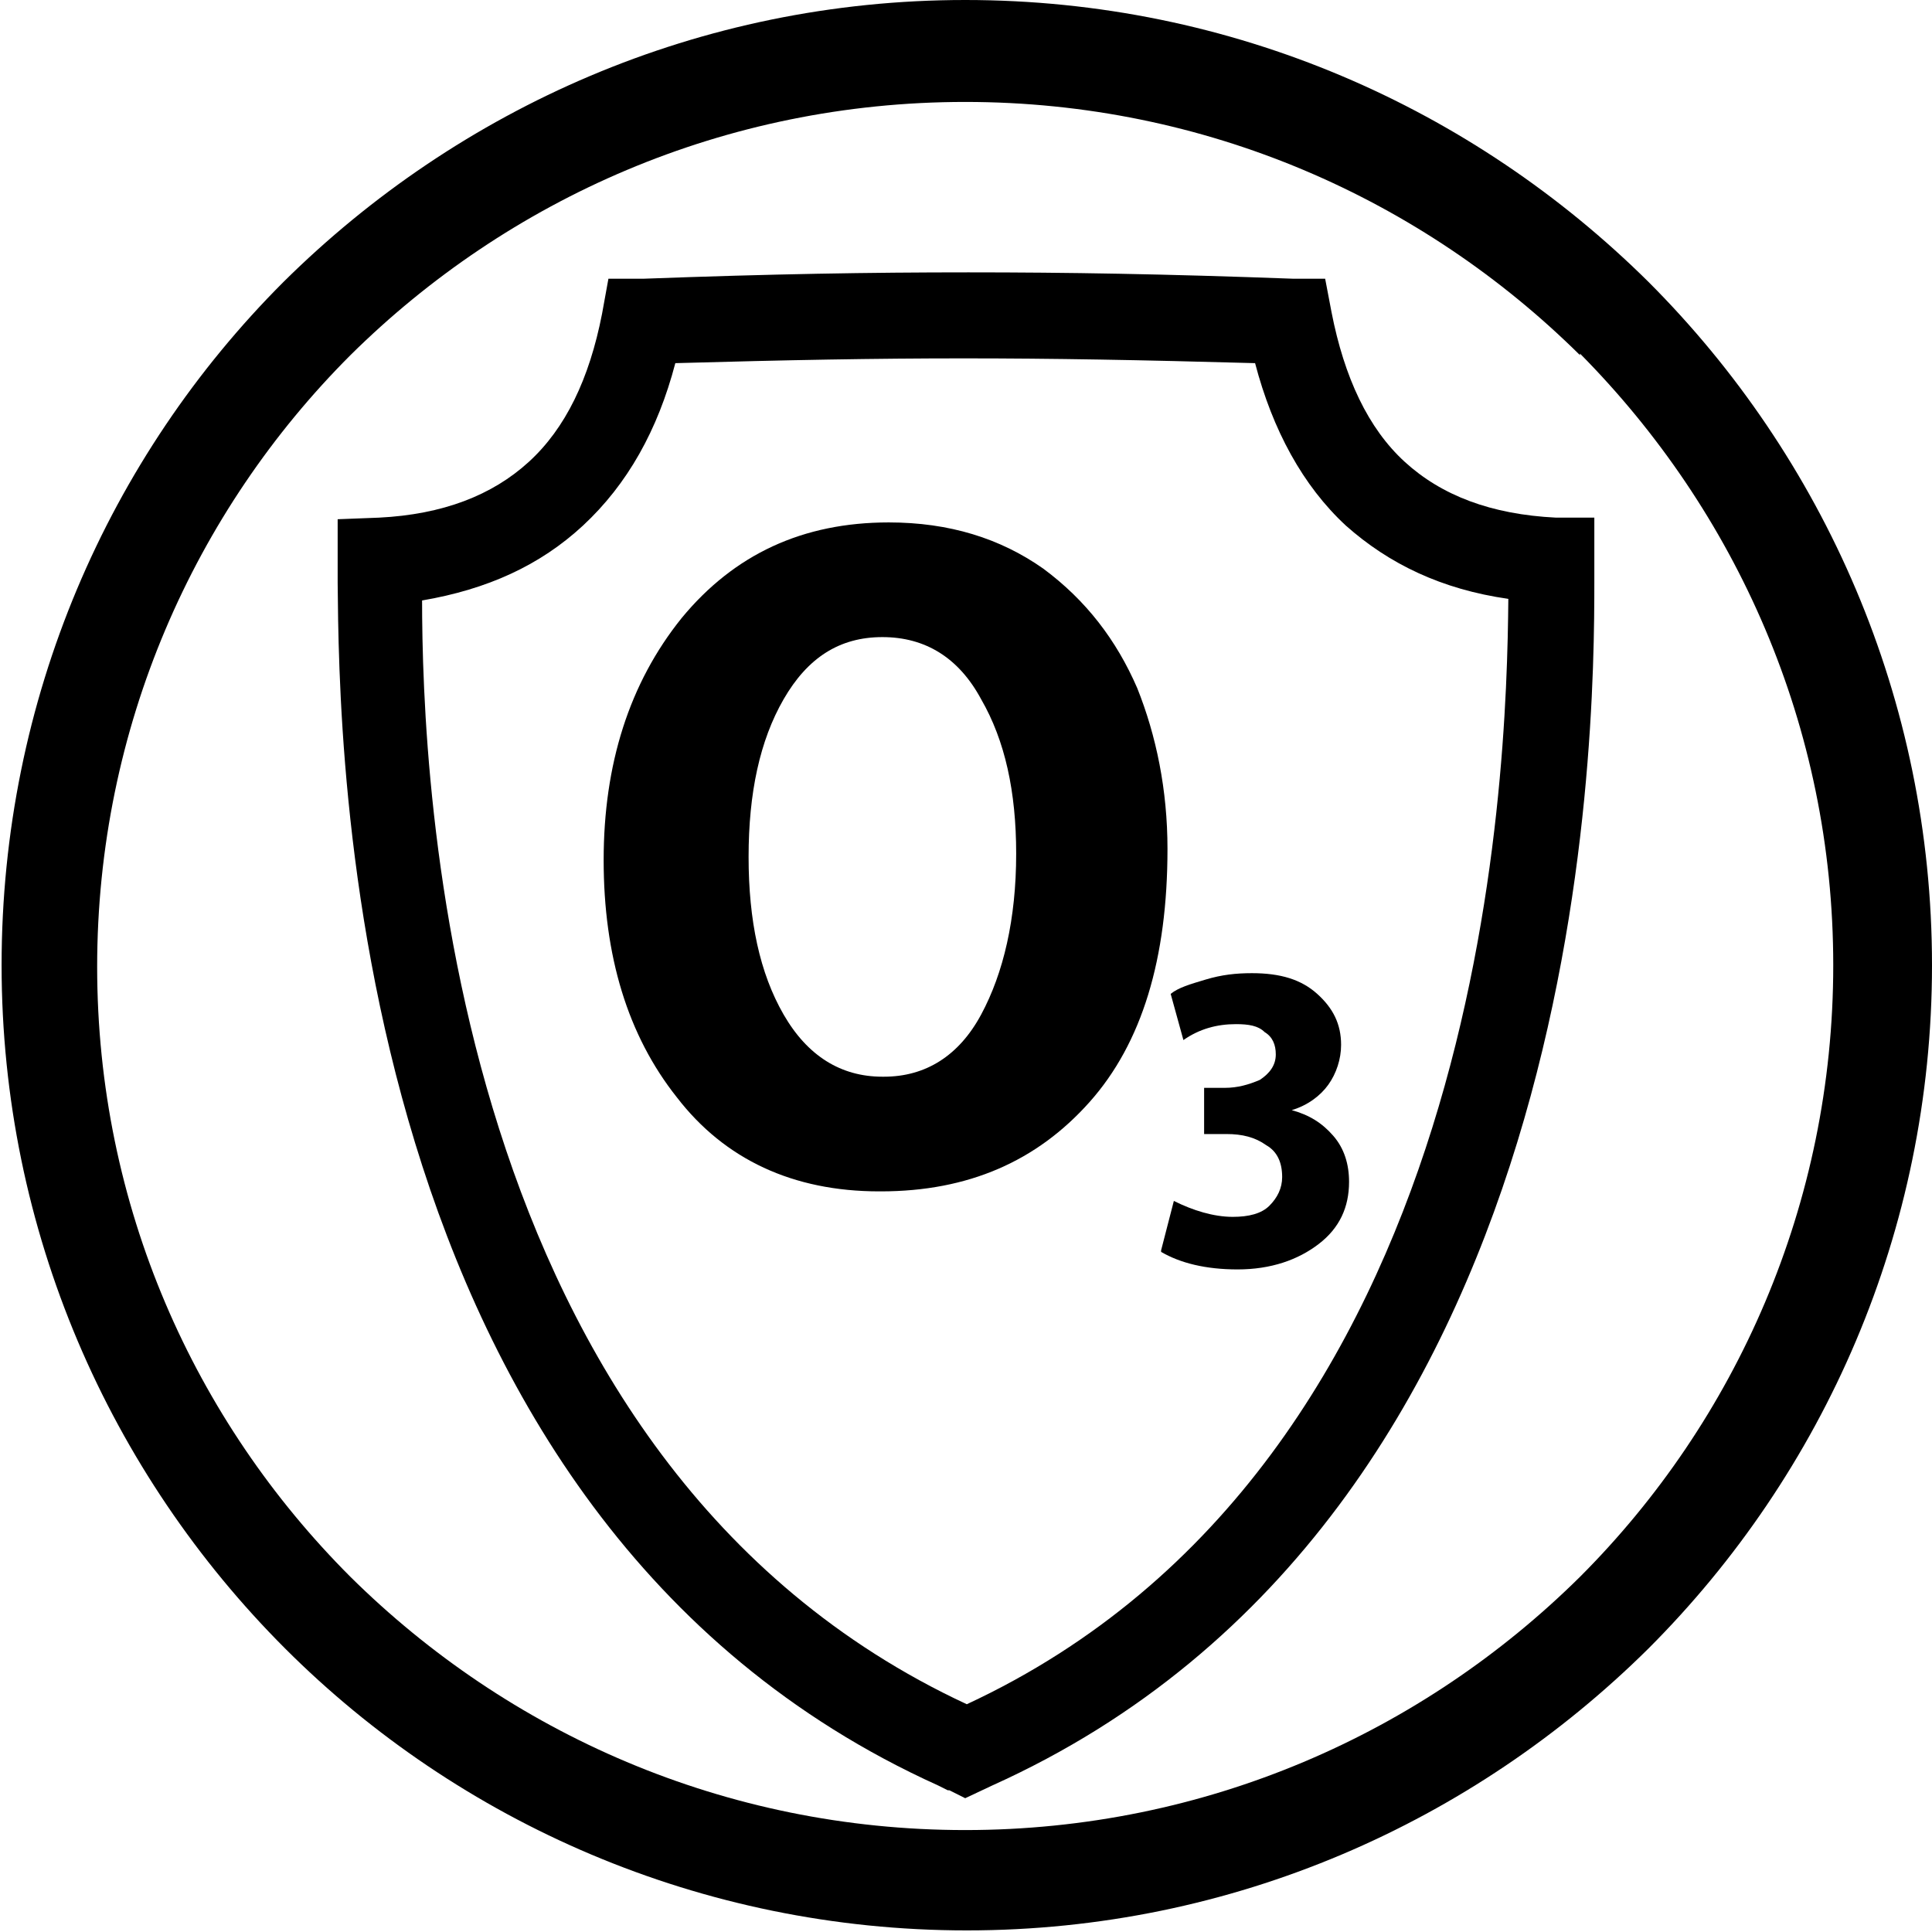
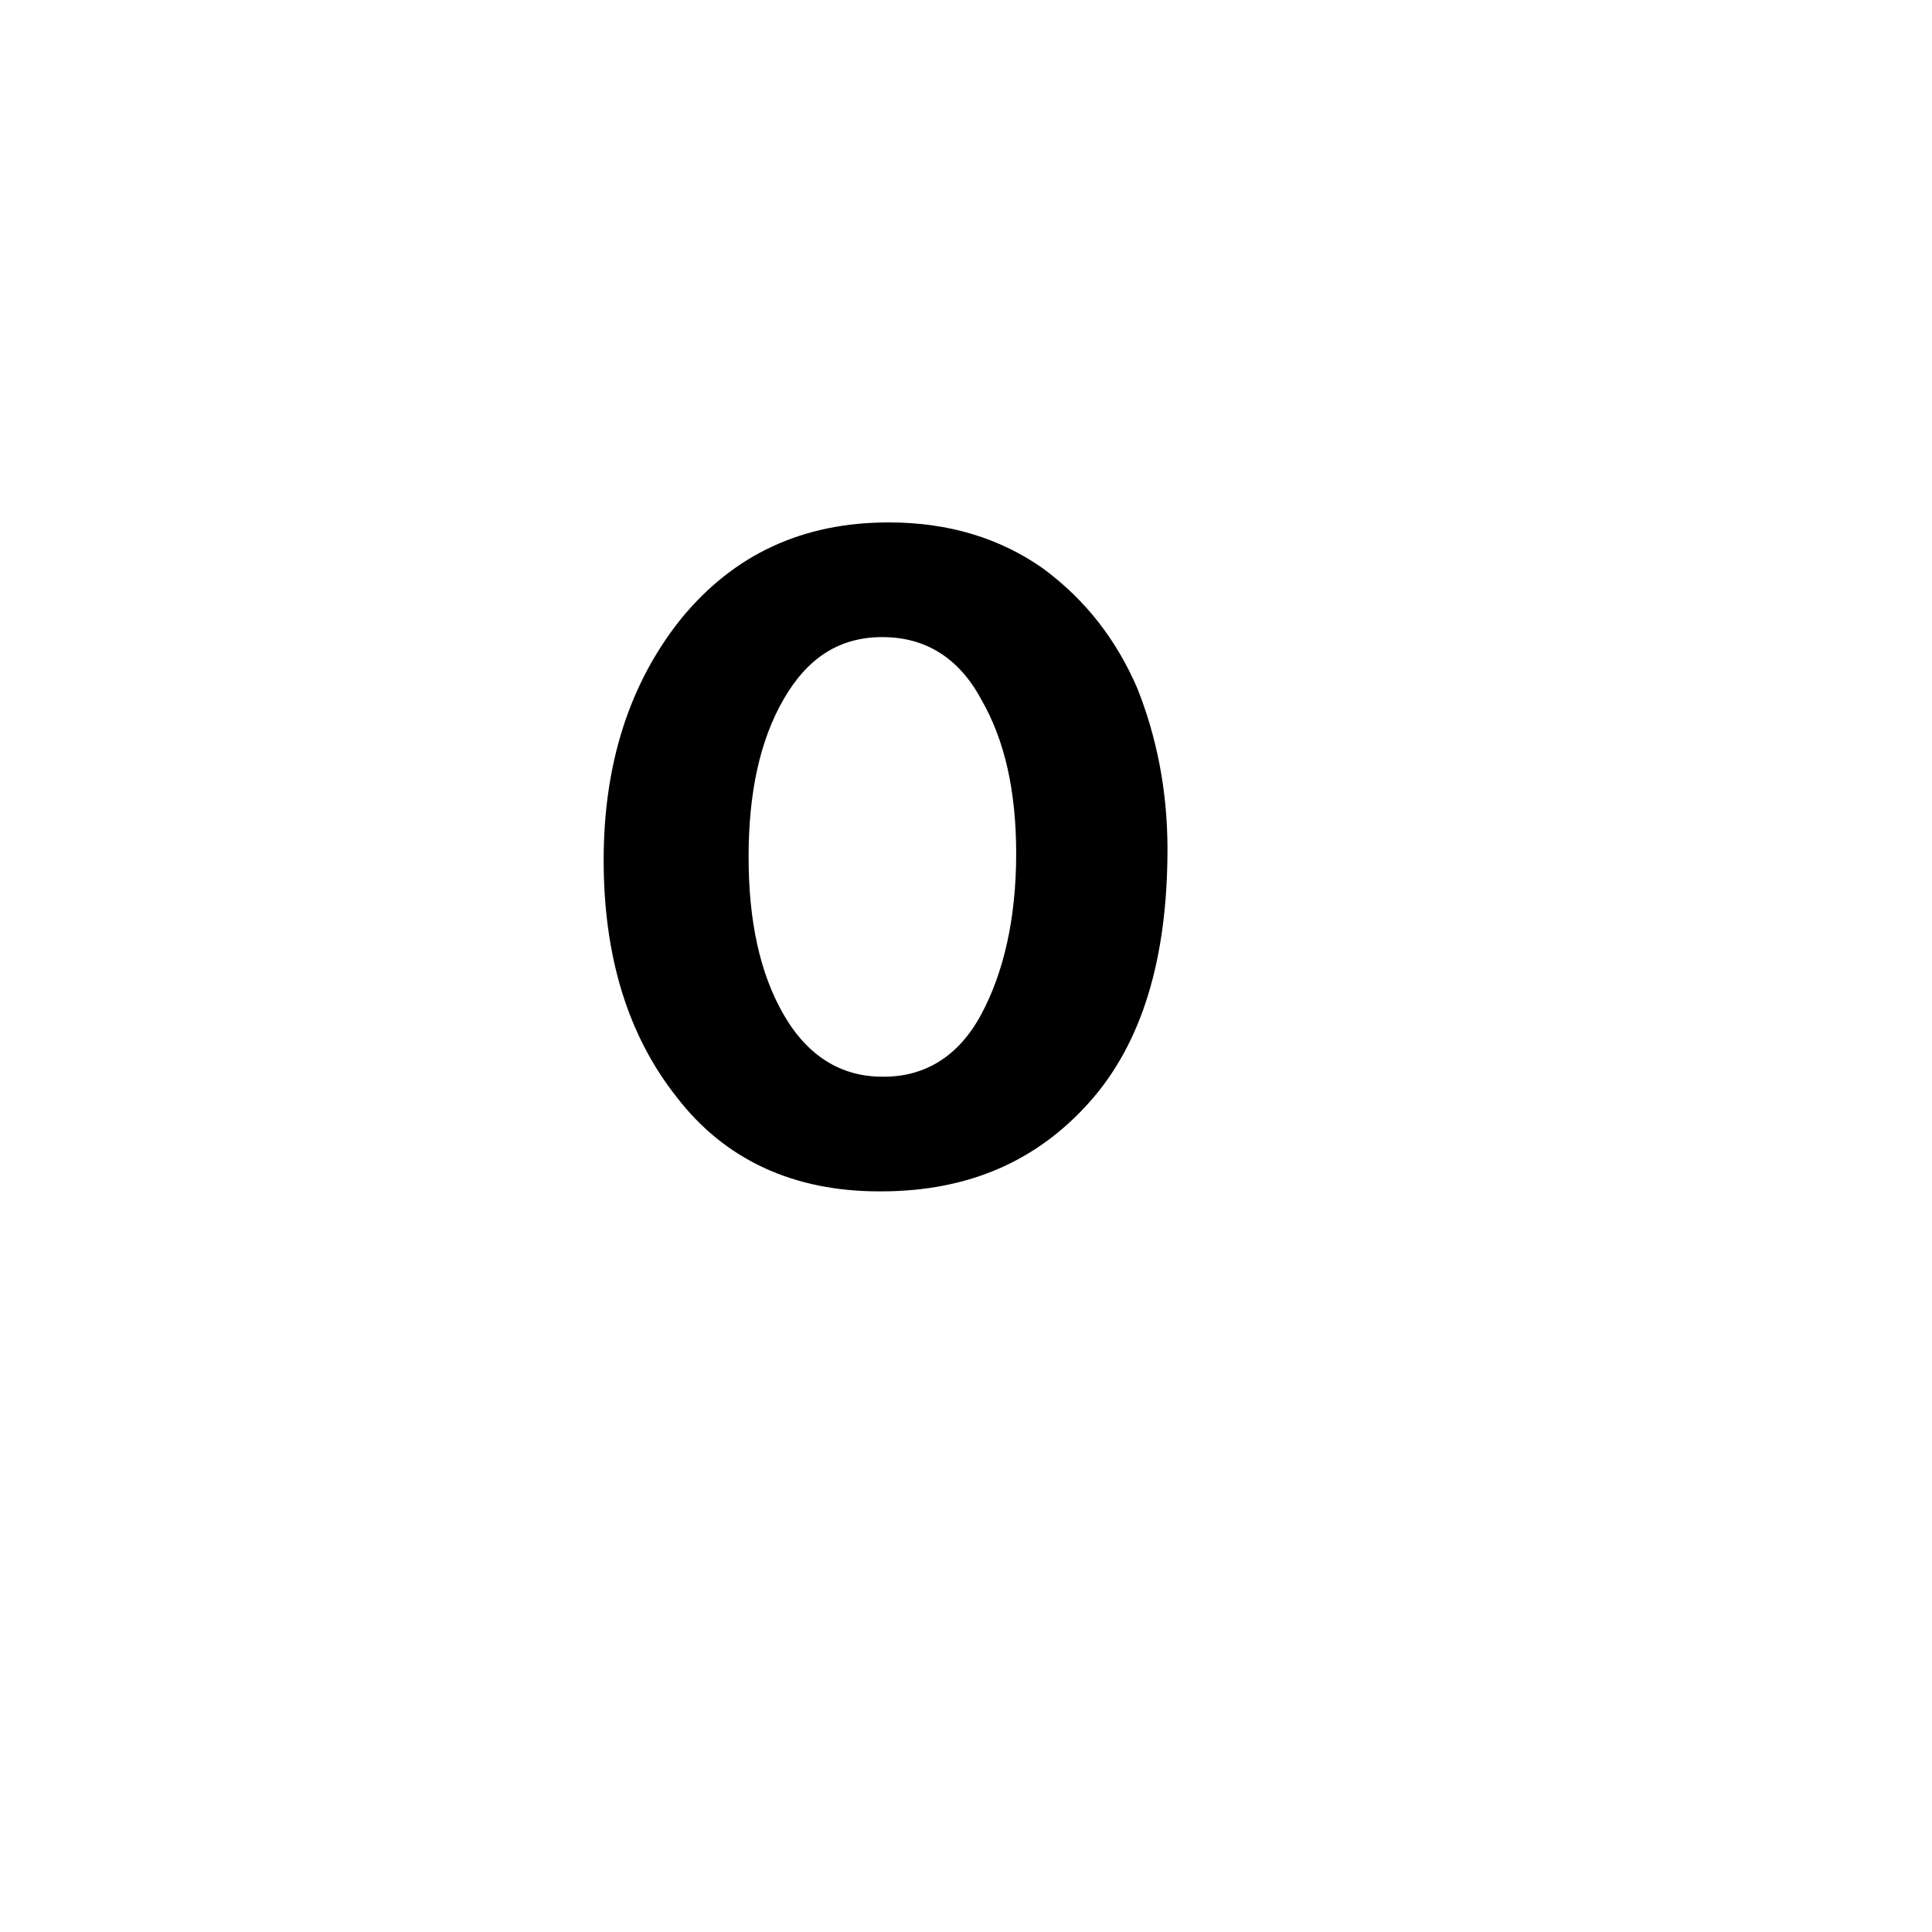
<svg xmlns="http://www.w3.org/2000/svg" id="_Слой_2" viewBox="0 0 12.13 12.13">
  <defs>
    <style>.cls-1{fill-rule:evenodd;}</style>
  </defs>
  <g id="svg11">
    <g id="Layer1000">
-       <path id="path2" class="cls-1" d="M6.06,0C7.74,0,9.25,.68,10.35,1.77c1.1,1.1,1.78,2.62,1.78,4.29s-.68,3.19-1.78,4.29c-1.1,1.09-2.61,1.77-4.28,1.77s-3.19-.68-4.28-1.77c-1.1-1.1-1.78-2.62-1.78-4.29S.68,2.87,1.78,1.77C2.88,.68,4.39,0,6.06,0h0Zm3.86,2.23c-.99-.98-2.35-1.59-3.86-1.59s-2.87,.61-3.86,1.59c-.98,.98-1.59,2.34-1.59,3.84s.61,2.85,1.59,3.83c.99,.98,2.35,1.59,3.86,1.59s2.87-.61,3.86-1.59c.98-.98,1.59-2.34,1.59-3.84s-.61-2.85-1.59-3.84h0Z" />
-       <path id="path4" class="cls-1" d="M5.95,11.24l-.06-.03c-3.74-1.69-3.76-6.55-3.77-7.55v-.4s.26-.01,.26-.01c.4-.02,.71-.14,.94-.35,.23-.21,.38-.52,.46-.93l.04-.22h.22c.81-.03,1.42-.04,2.04-.04s1.23,.01,2.04,.04h.2s.04,.21,.04,.21c.08,.41,.23,.73,.46,.94,.23,.21,.54,.33,.95,.35h.24s0,.4,0,.4c0,1-.03,5.87-3.78,7.56l-.17,.08-.1-.05ZM2.65,3.76c0,1.14,.15,5.42,3.42,6.94,3.27-1.52,3.39-5.82,3.4-6.94-.42-.06-.75-.22-1.02-.46-.27-.25-.46-.6-.57-1.02-.72-.02-1.27-.03-1.83-.03s-1.1,.01-1.81,.03c-.11,.42-.3,.76-.58,1.02-.27,.25-.6,.4-1.01,.47h0Z" />
      <path id="path6" class="cls-1" d="M5.52,7.48h0c-.54,0-.97-.2-1.27-.59-.31-.39-.46-.89-.46-1.49s.16-1.11,.49-1.52c.33-.4,.76-.6,1.3-.6,.38,0,.7,.1,.97,.29,.27,.2,.46,.45,.59,.75,.12,.3,.19,.64,.19,1.01,0,.69-.16,1.22-.49,1.59-.33,.37-.76,.56-1.31,.56h0Zm.03-.72h0c.26,0,.47-.13,.61-.39,.14-.26,.22-.6,.22-1.01,0-.39-.07-.71-.22-.97-.14-.26-.35-.39-.62-.39s-.47,.13-.62,.39c-.15,.26-.22,.59-.22,.99,0,.4,.07,.73,.22,.99,.15,.26,.36,.39,.62,.39h0Z" />
-       <path id="path8" class="cls-1" d="M7.29,7.85l.08-.31c.12,.06,.25,.1,.37,.1,.1,0,.18-.02,.23-.07,.05-.05,.08-.11,.08-.18,0-.09-.03-.16-.1-.2-.07-.05-.15-.07-.25-.07h-.14v-.29h.13c.08,0,.15-.02,.22-.05,.06-.04,.1-.09,.1-.16,0-.06-.02-.11-.07-.14-.04-.04-.1-.05-.18-.05-.12,0-.23,.03-.33,.1l-.08-.29c.05-.04,.12-.06,.22-.09s.19-.04,.29-.04c.18,0,.31,.04,.41,.13,.1,.09,.15,.19,.15,.32,0,.09-.03,.18-.08,.25-.05,.07-.13,.13-.23,.16h0c.11,.03,.19,.08,.26,.16,.07,.08,.1,.18,.1,.29,0,.16-.06,.29-.19,.39-.13,.1-.3,.16-.51,.16-.2,0-.36-.04-.48-.11h0Z" />
    </g>
  </g>
</svg>